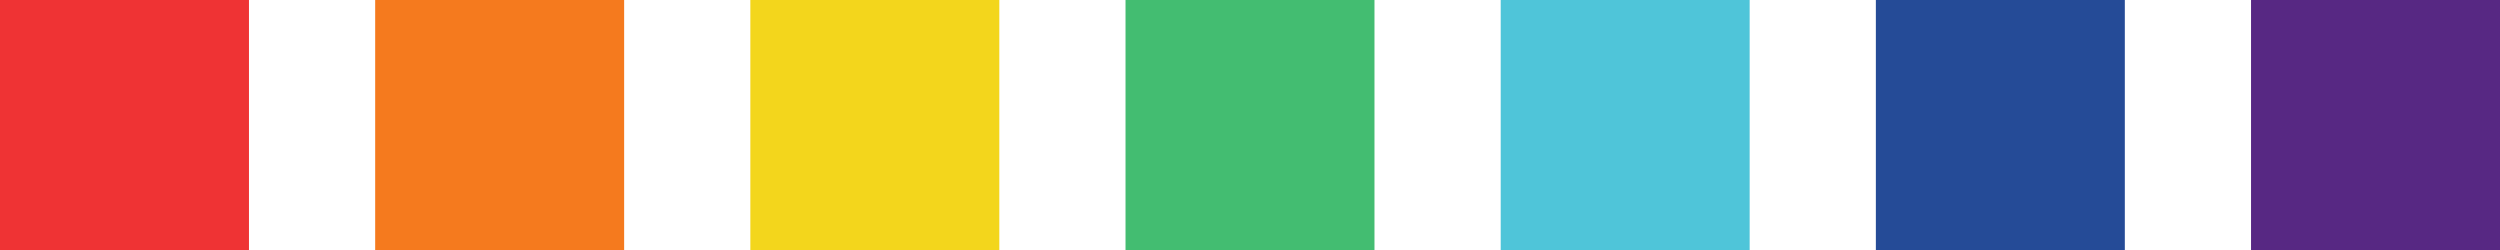
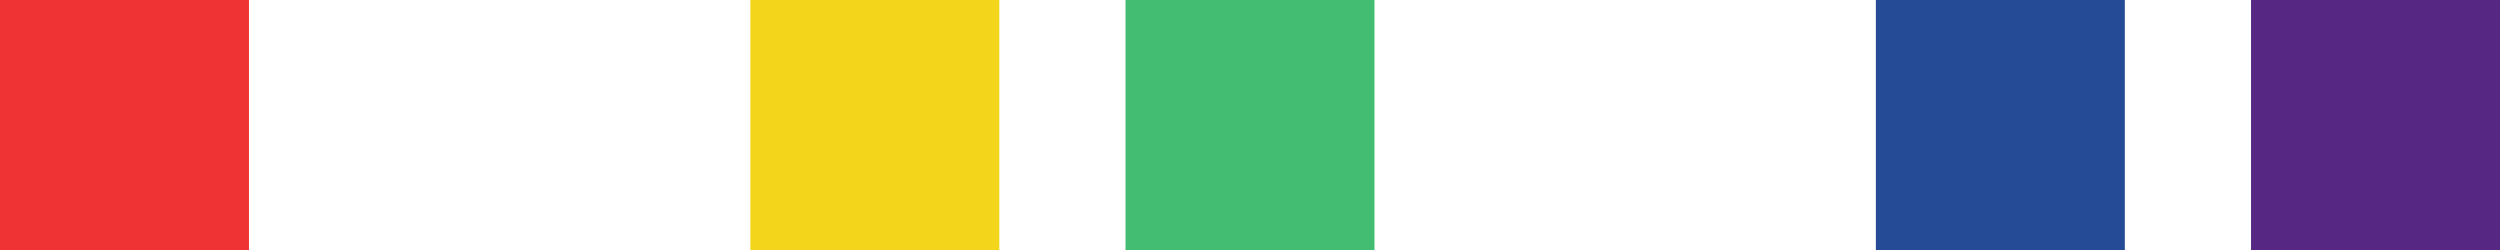
<svg xmlns="http://www.w3.org/2000/svg" height="50.0" preserveAspectRatio="xMidYMid meet" version="1.0" viewBox="0.0 0.0 500.0 50.0" width="500.0" zoomAndPan="magnify">
  <g>
    <g id="change1_1">
      <path d="M 49.793 50 L 0 50 L 0 0 L 49.793 0 L 49.793 50" fill="#ef3334" />
    </g>
    <g id="change2_1">
-       <path d="M 124.828 50 L 75.035 50 L 75.035 0 L 124.828 0 L 124.828 50" fill="#f57a1e" />
-     </g>
+       </g>
    <g id="change3_1">
      <path d="M 199.863 50 L 150.07 50 L 150.07 0 L 199.863 0 L 199.863 50" fill="#f3d61c" />
    </g>
    <g id="change4_1">
      <path d="M 274.895 50 L 225.105 50 L 225.105 0 L 274.895 0 L 274.895 50" fill="#43bd71" />
    </g>
    <g id="change5_1">
-       <path d="M 349.93 50 L 300.141 50 L 300.141 0 L 349.93 0 L 349.93 50" fill="#4fc5d9" />
-     </g>
+       </g>
    <g id="change6_1">
      <path d="M 424.965 50 L 375.172 50 L 375.172 0 L 424.965 0 L 424.965 50" fill="#254b97" />
    </g>
    <g id="change7_1">
      <path d="M 500 50 L 450.207 50 L 450.207 0 L 500 0 L 500 50" fill="#572883" />
    </g>
  </g>
</svg>